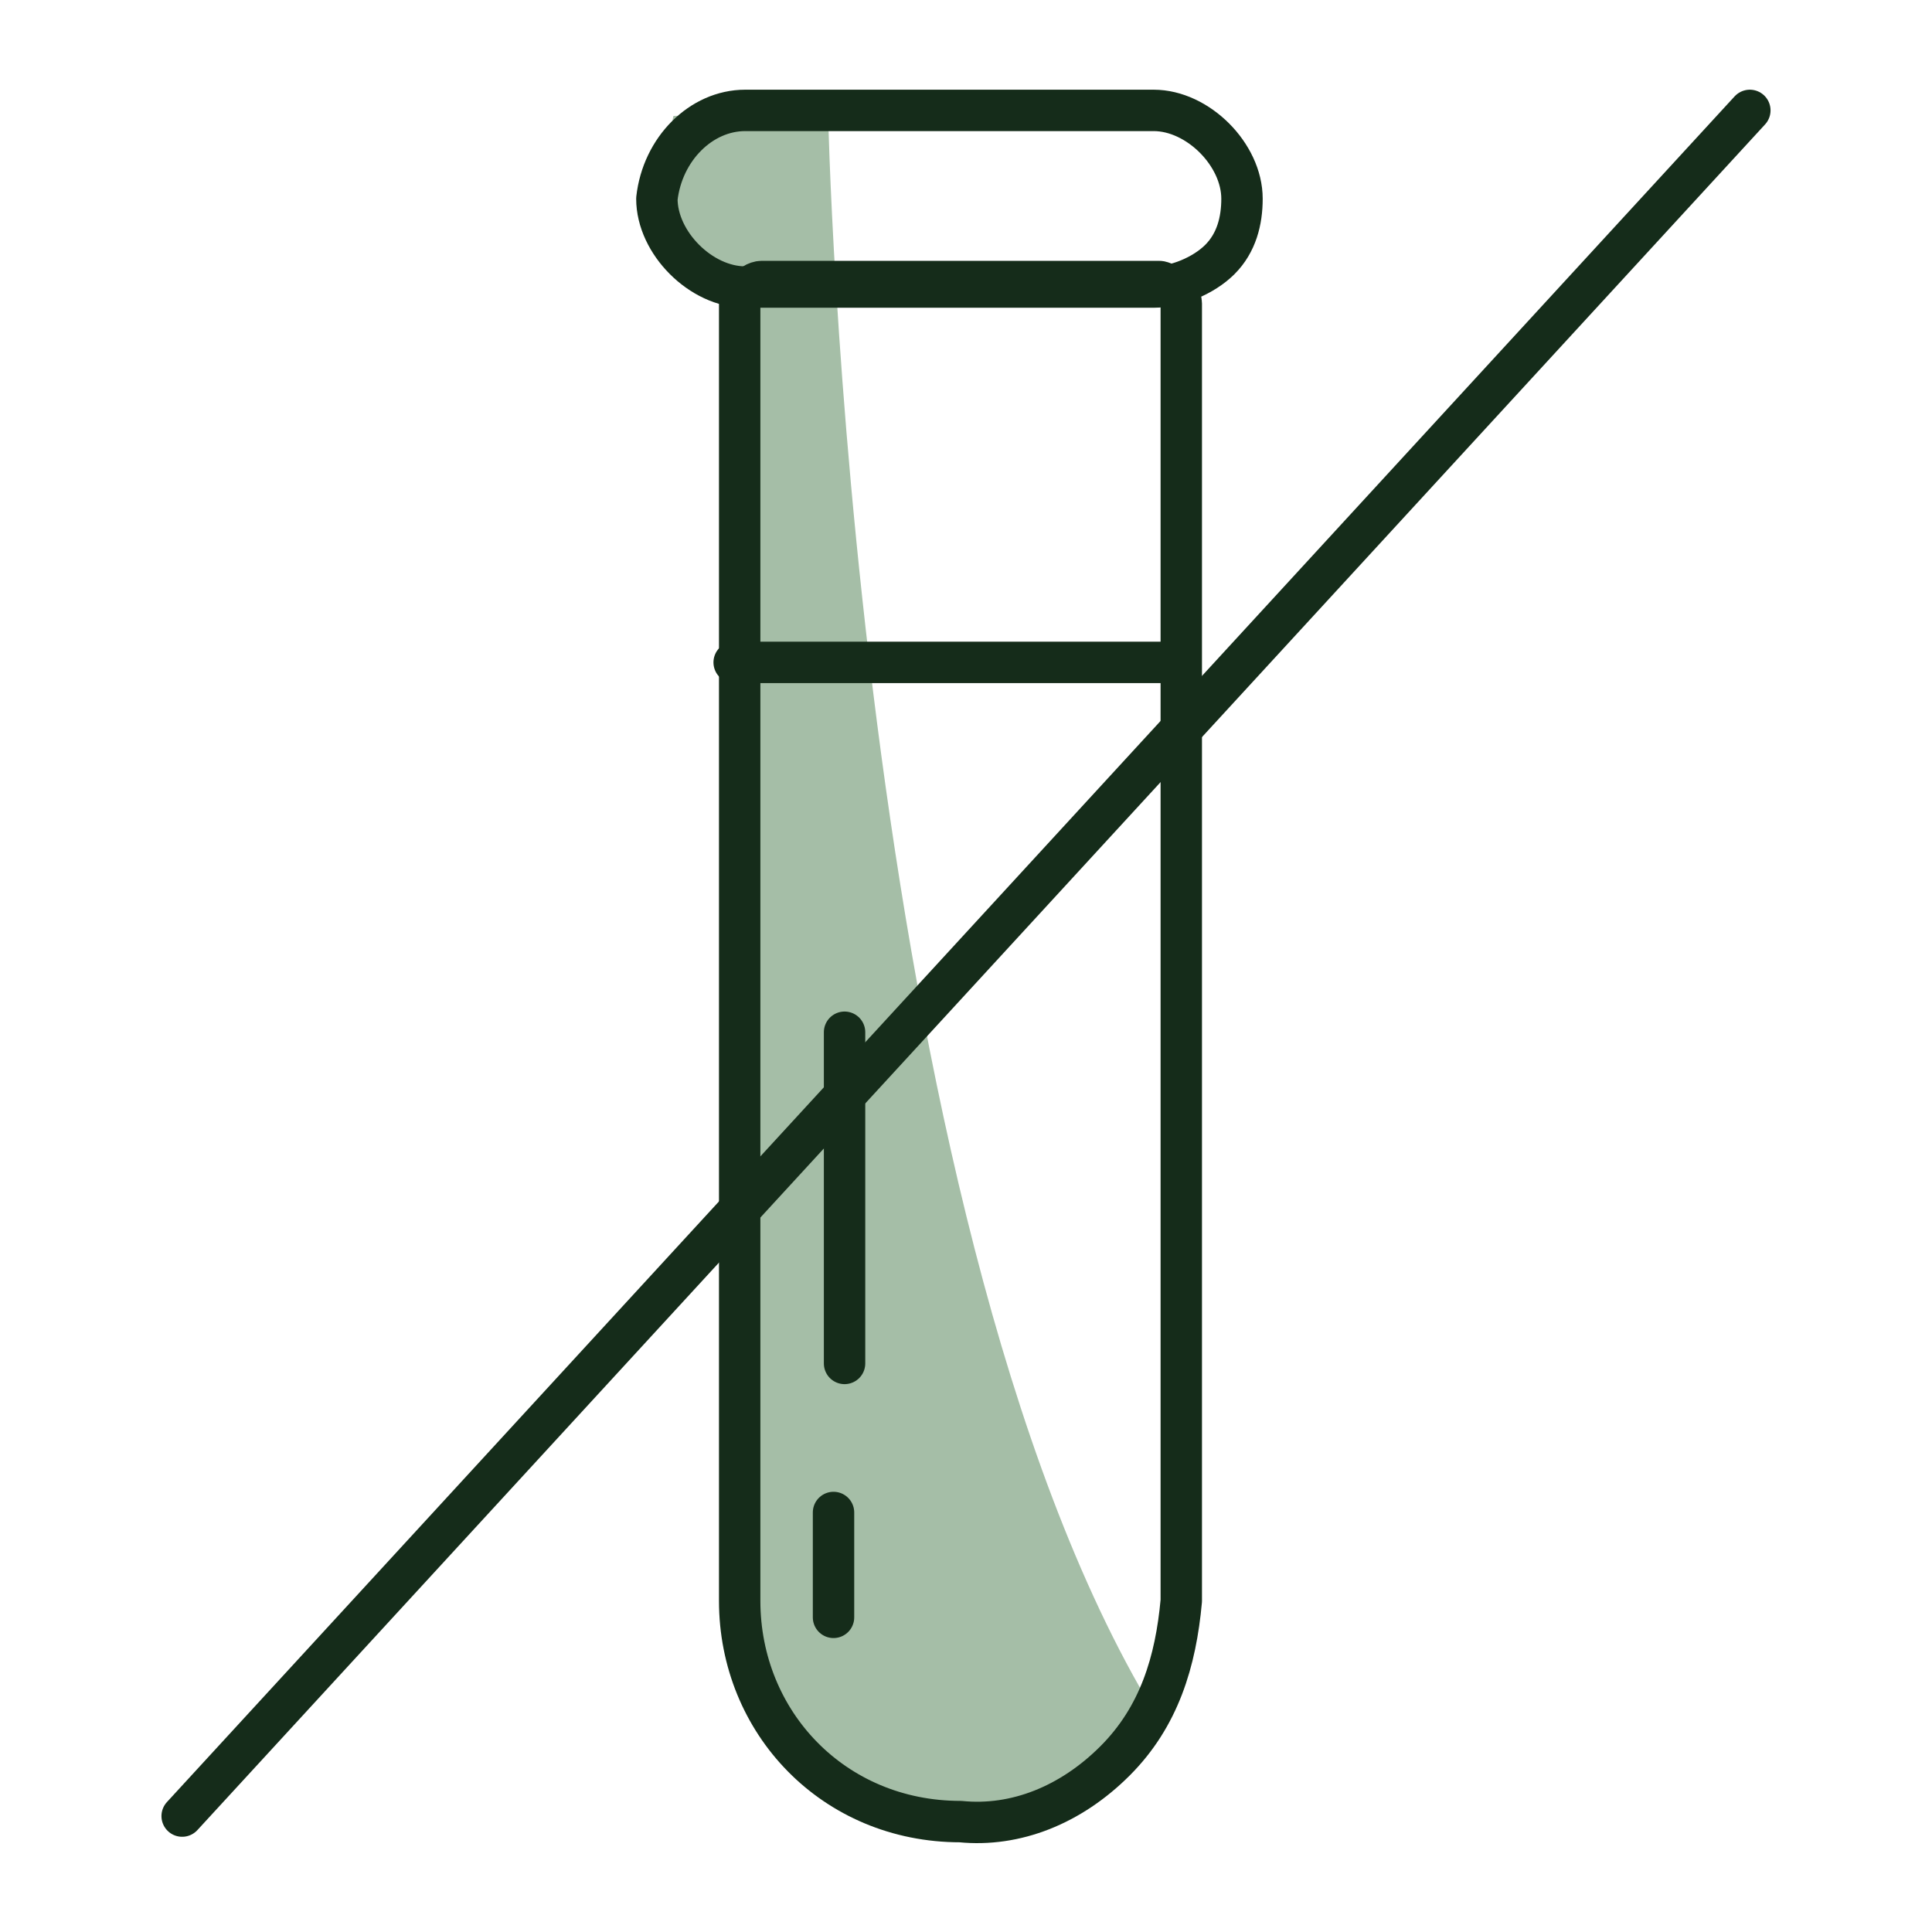
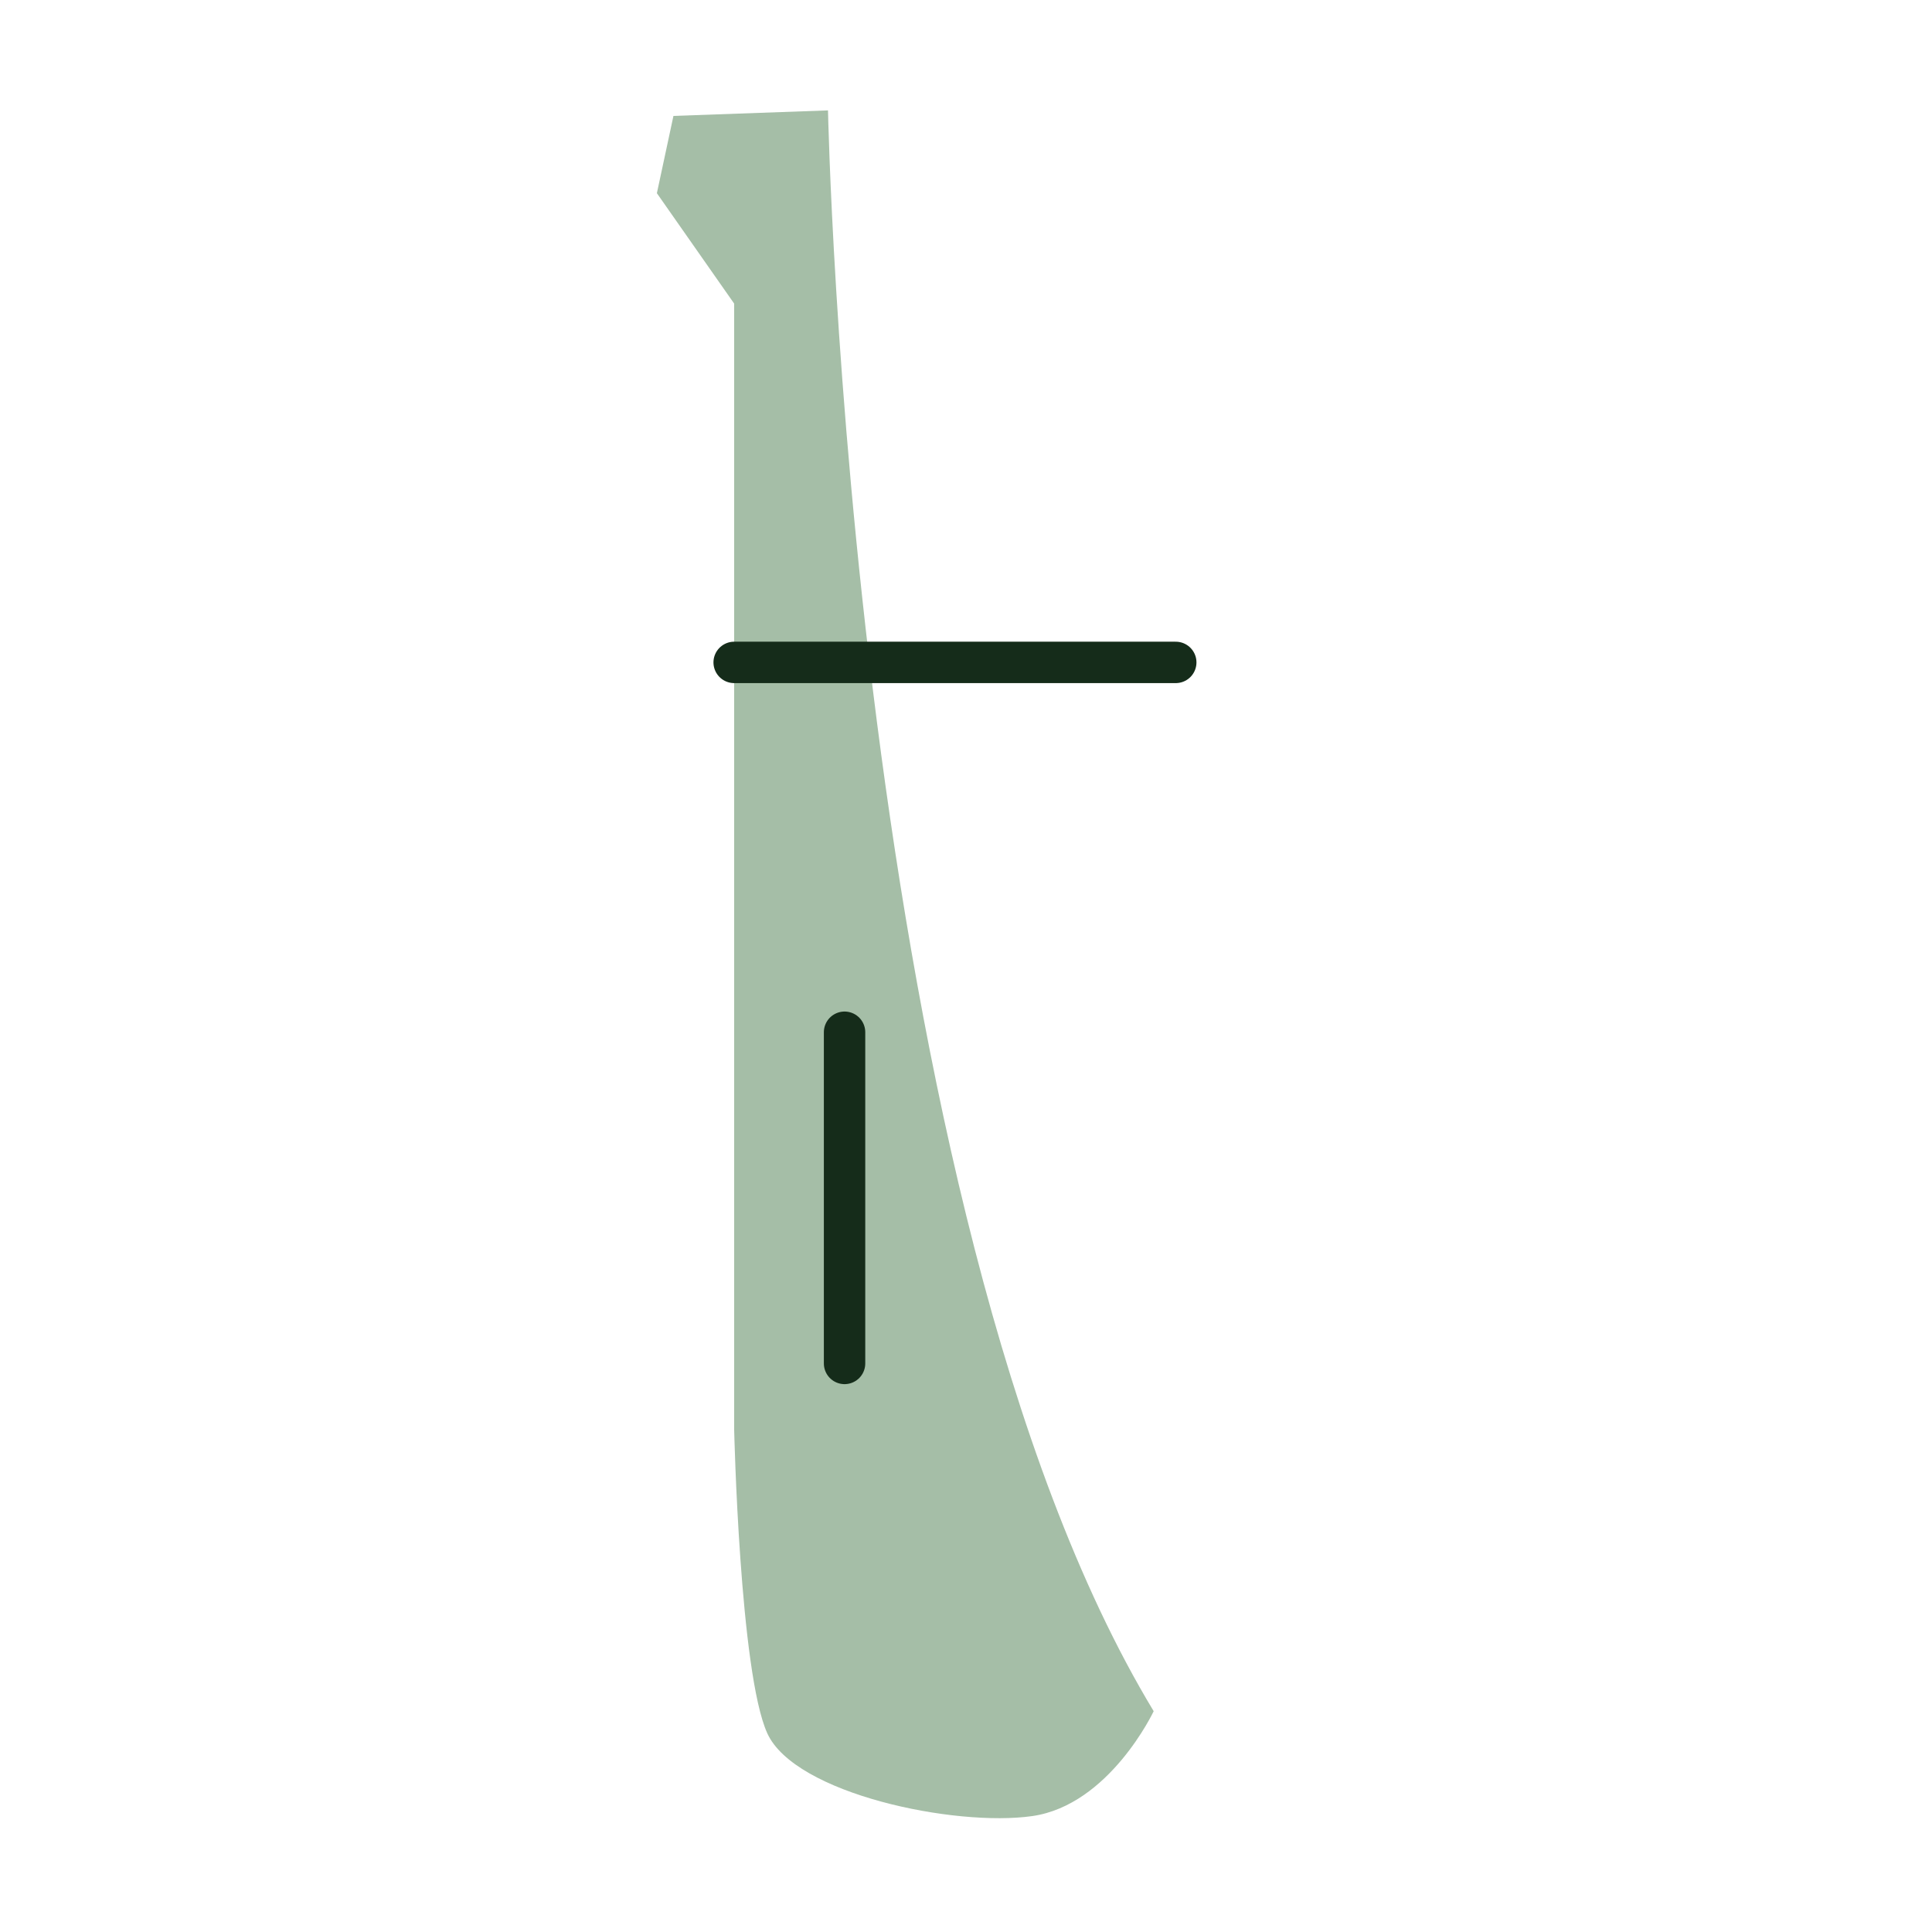
<svg xmlns="http://www.w3.org/2000/svg" version="1.1" id="Calque_2_00000041284099036015650580000011126827655853243020_" x="0px" y="0px" viewBox="0 0 35 35" style="enable-background:new 0 0 35 35;" xml:space="preserve">
  <style type="text/css">
	.st0{fill:#A5BEA7;}
	.st1{fill:none;stroke:#152C1A;stroke-width:0.75;stroke-linecap:round;stroke-linejoin:round;stroke-miterlimit:10;}
	.st2{fill:none;stroke:#152C1A;stroke-width:0.75;stroke-linecap:round;stroke-linejoin:round;}
</style>
  <g>
-     <path class="st0" d="M15,2c0,0,0.4,19.9,5.9,29c0,0-0.8,1.7-2.2,1.9c-1.4,0.2-4.3-0.4-4.8-1.5c-0.5-1.1-0.6-5.5-0.6-5.5V5.5l-1.4-2   l0.3-1.4L15,2L15,2z" />
+     <path class="st0" d="M15,2c0,0,0.4,19.9,5.9,29c0,0-0.8,1.7-2.2,1.9c-1.4,0.2-4.3-0.4-4.8-1.5c-0.5-1.1-0.6-5.5-0.6-5.5V5.5l-1.4-2   l0.3-1.4L15,2z" />
    <g>
-       <path class="st1" d="M20.2,31.9c-0.8,0.8-1.8,1.2-2.8,1.1l0,0c-2.3,0-4-1.8-4-4l0-23.5c0-0.1,0.2-0.4,0.4-0.4h7.2    c0.1,0,0.4,0.2,0.4,0.4L21.4,29C21.3,30.1,21,31.1,20.2,31.9z" />
-       <path class="st1" d="M22.1,4.7c-0.3,0.3-0.8,0.5-1.2,0.5l0,0l-7.4,0c-0.8,0-1.6-0.8-1.6-1.6l0,0C12,2.7,12.7,2,13.5,2l7.4,0    c0.8,0,1.6,0.8,1.6,1.6C22.5,4,22.4,4.4,22.1,4.7z" />
      <line class="st1" x1="13.3" y1="12" x2="21.3" y2="12" />
-       <line class="st2" x1="15.1" y1="29.3" x2="15.1" y2="27.4" />
      <line class="st2" x1="15.3" y1="24.7" x2="15.3" y2="18.7" />
-       <line class="st1" x1="3.3" y1="32.9" x2="31.7" y2="2" />
    </g>
  </g>
</svg>